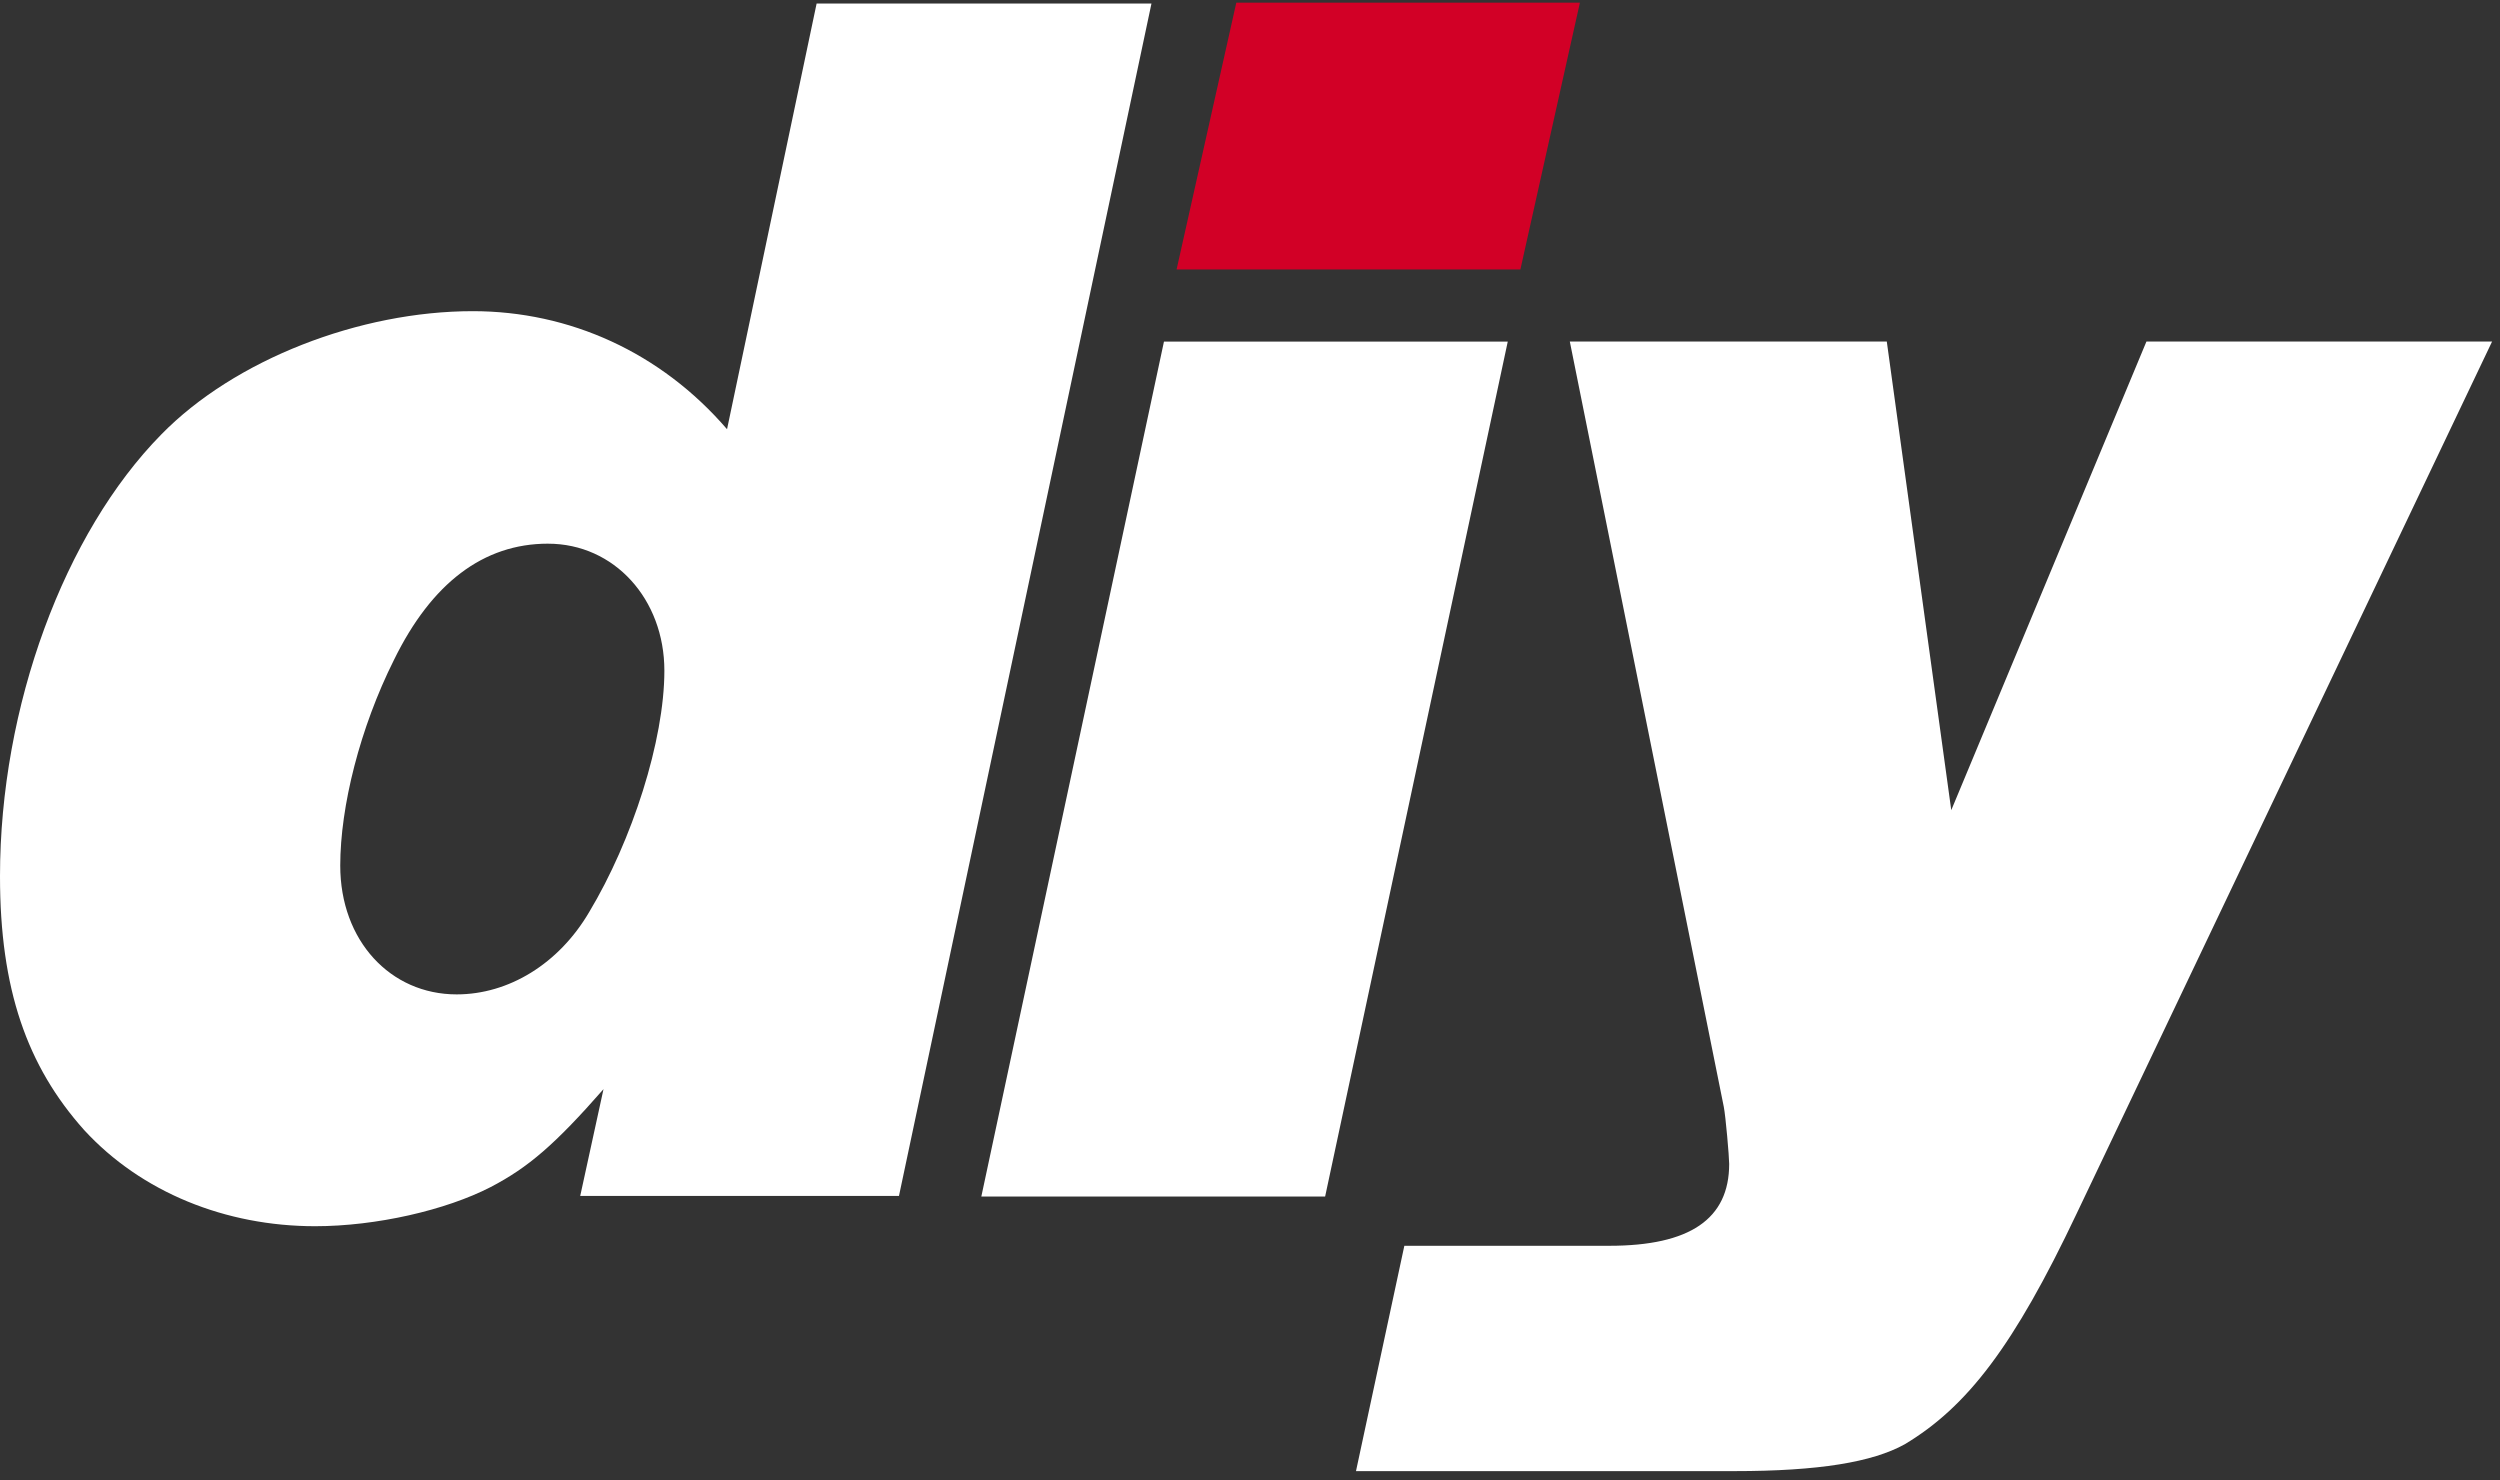
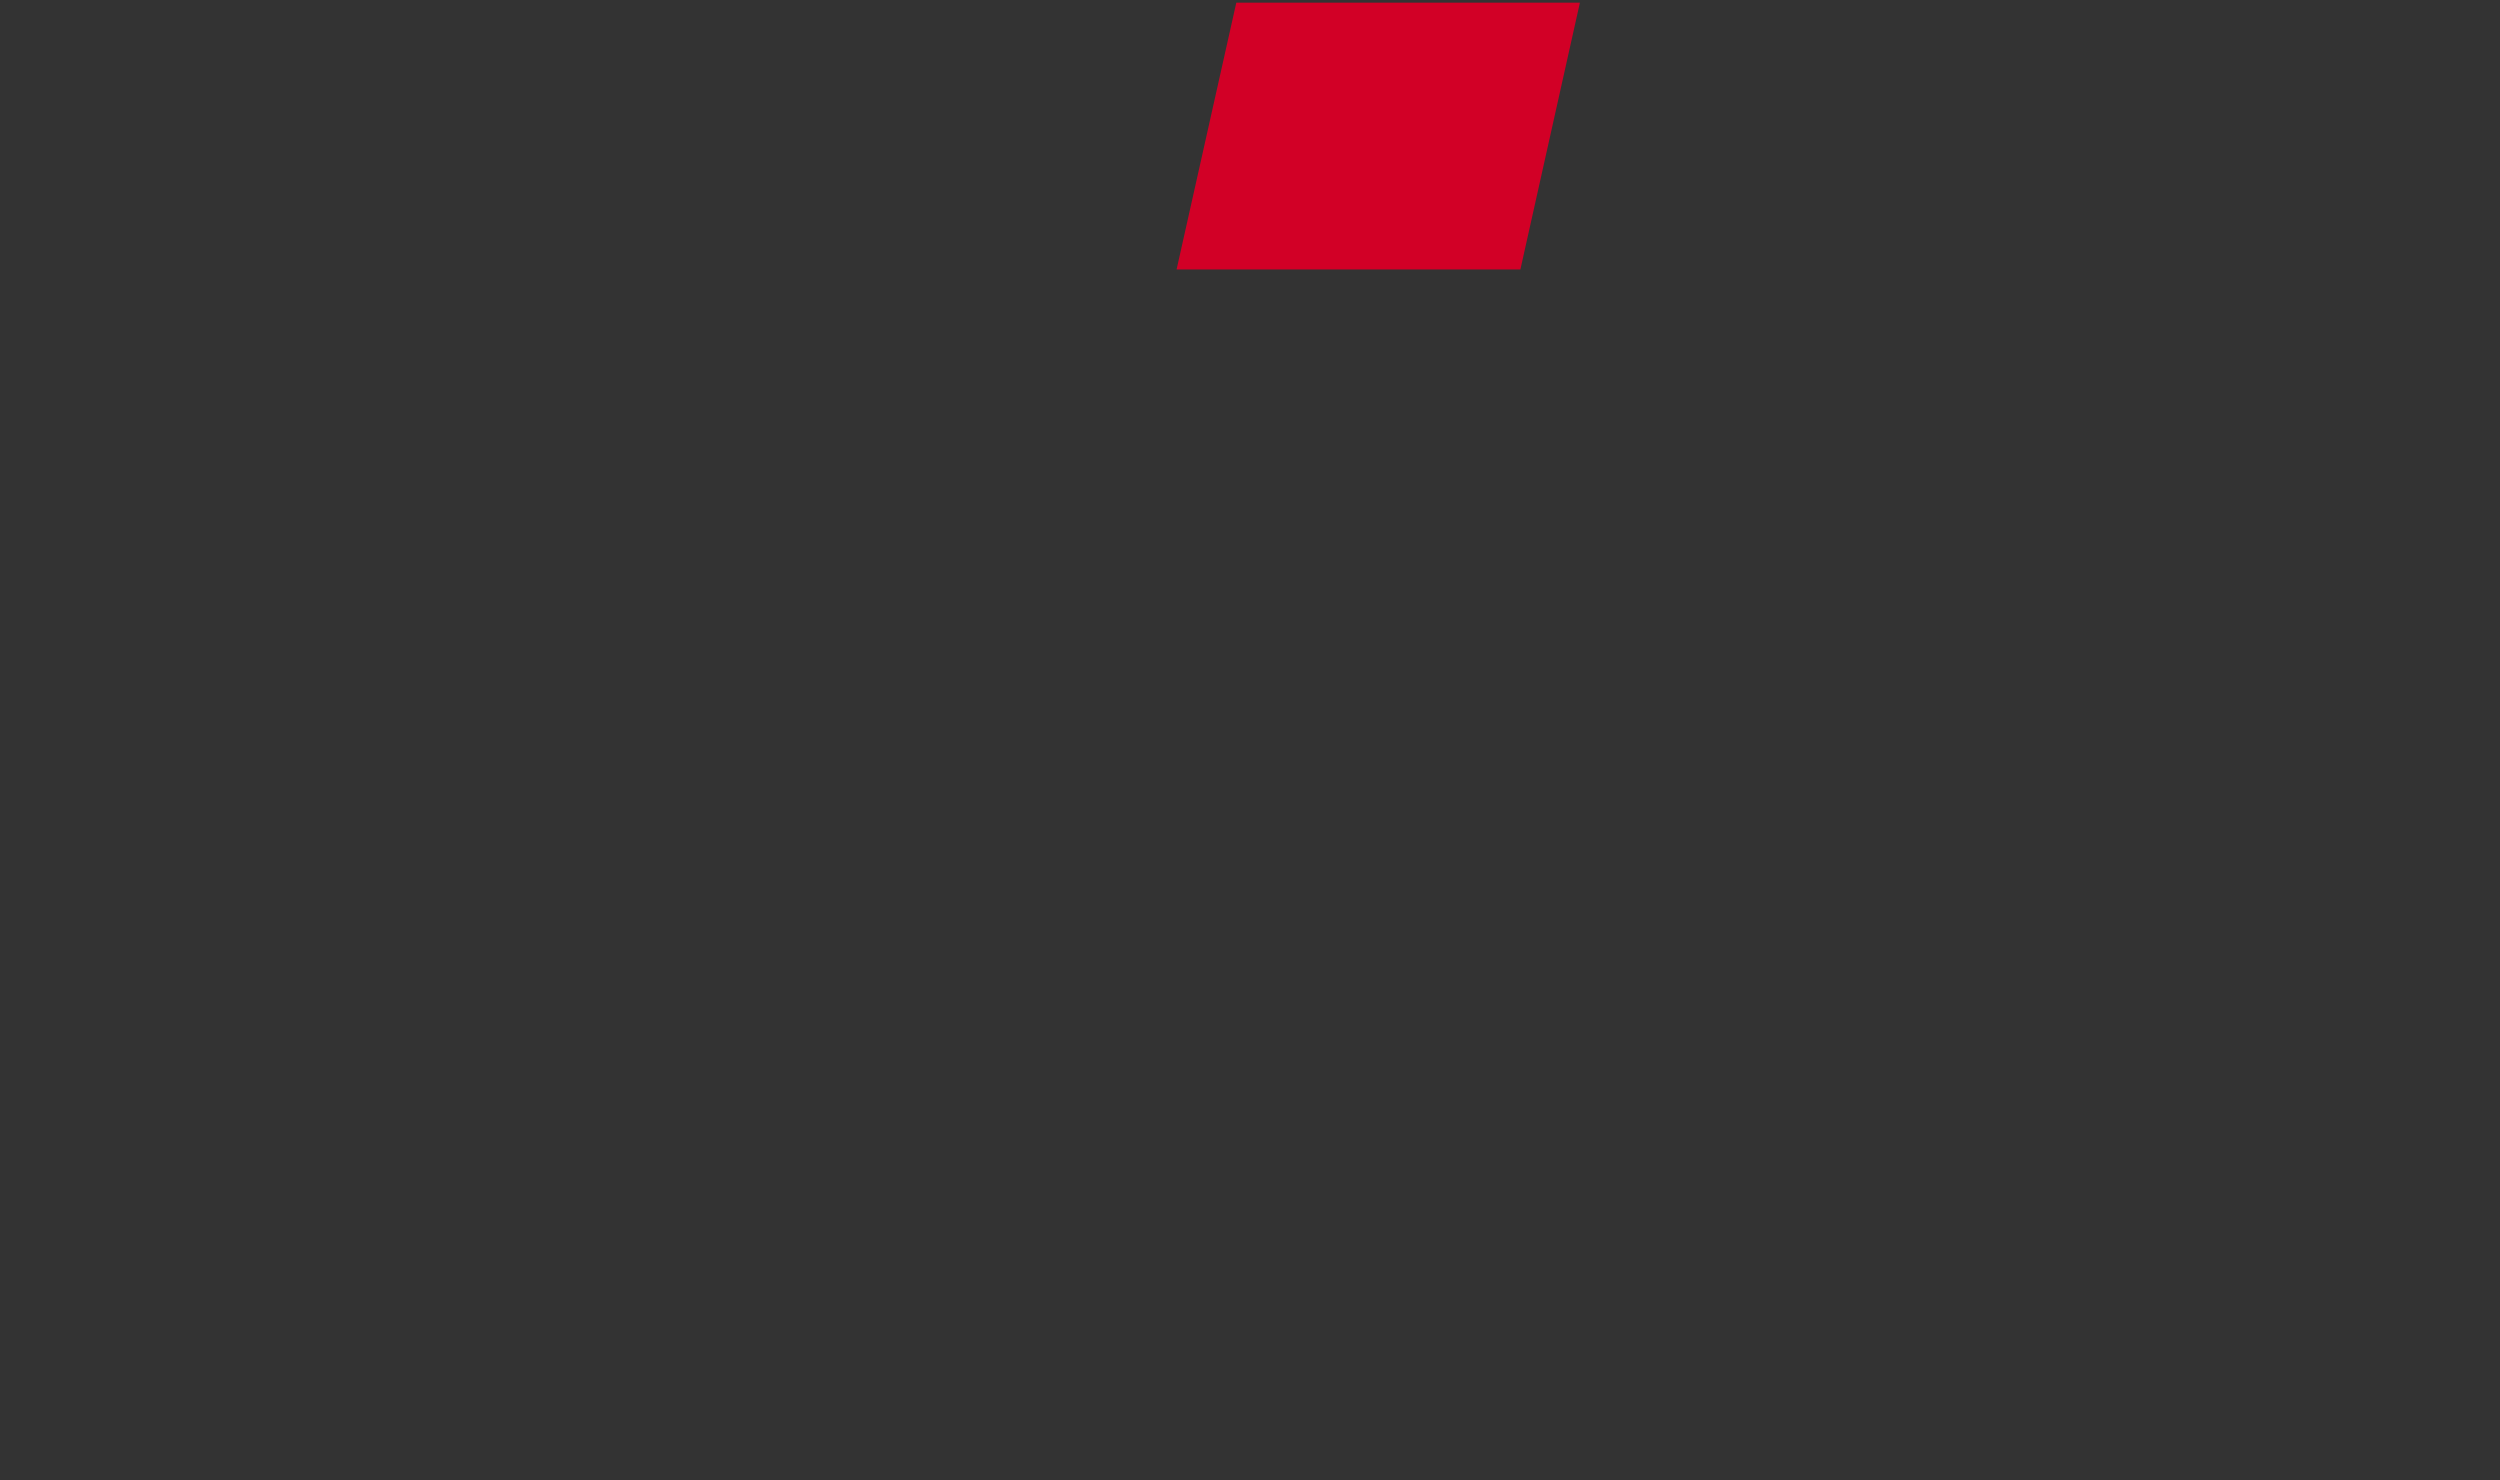
<svg xmlns="http://www.w3.org/2000/svg" width="152" height="90" viewBox="0 0 152 90">
  <rect x="0" y="0" width="152" height="90" fill="#333333" stroke="none" />
  <g fill="none" fill-rule="evenodd">
-     <path fill="#FFFFFF" d="M114.717 20.767l3.92 28.491 11.866-28.491h21.015l-25.262 53.028c-3.809 8.037-6.642 11.735-10.45 14.018-1.961 1.087-5.228 1.631-10.344 1.631H82.444l2.94-13.7H97.84c4.9 0 7.294-1.624 7.294-4.979 0-.433-.217-2.92-.326-3.462l-9.363-46.536h19.272zM70.009.215L54.657 72.714h-19.38l1.416-6.494c-2.94 3.356-4.574 4.762-6.86 5.953-2.722 1.406-6.968 2.381-10.67 2.381-5.444 0-10.561-2.057-14.045-5.845C1.633 64.808 0 60.133 0 53.28c0-10.33 3.92-20.878 9.8-26.858 4.463-4.568 12.085-7.503 18.944-7.503 5.88 0 11.433 2.501 15.46 7.177L49.65.216h20.36zm21.663 20.552L80.568 72.748H59.665l11.104-51.98h20.903zM33.317 33.055c-3.92 0-7.077 2.392-9.364 7.068-2.068 4.133-3.266 8.917-3.266 12.506 0 4.567 3.049 7.83 7.078 7.83 3.157 0 6.205-1.85 8.056-5.003 2.614-4.35 4.573-10.44 4.573-14.68 0-4.35-3.048-7.72-7.077-7.72z" />
    <path fill="#D20026" d="M96.057.164L92.44 16.382H71.537L75.167.164z" />
  </g>
</svg>